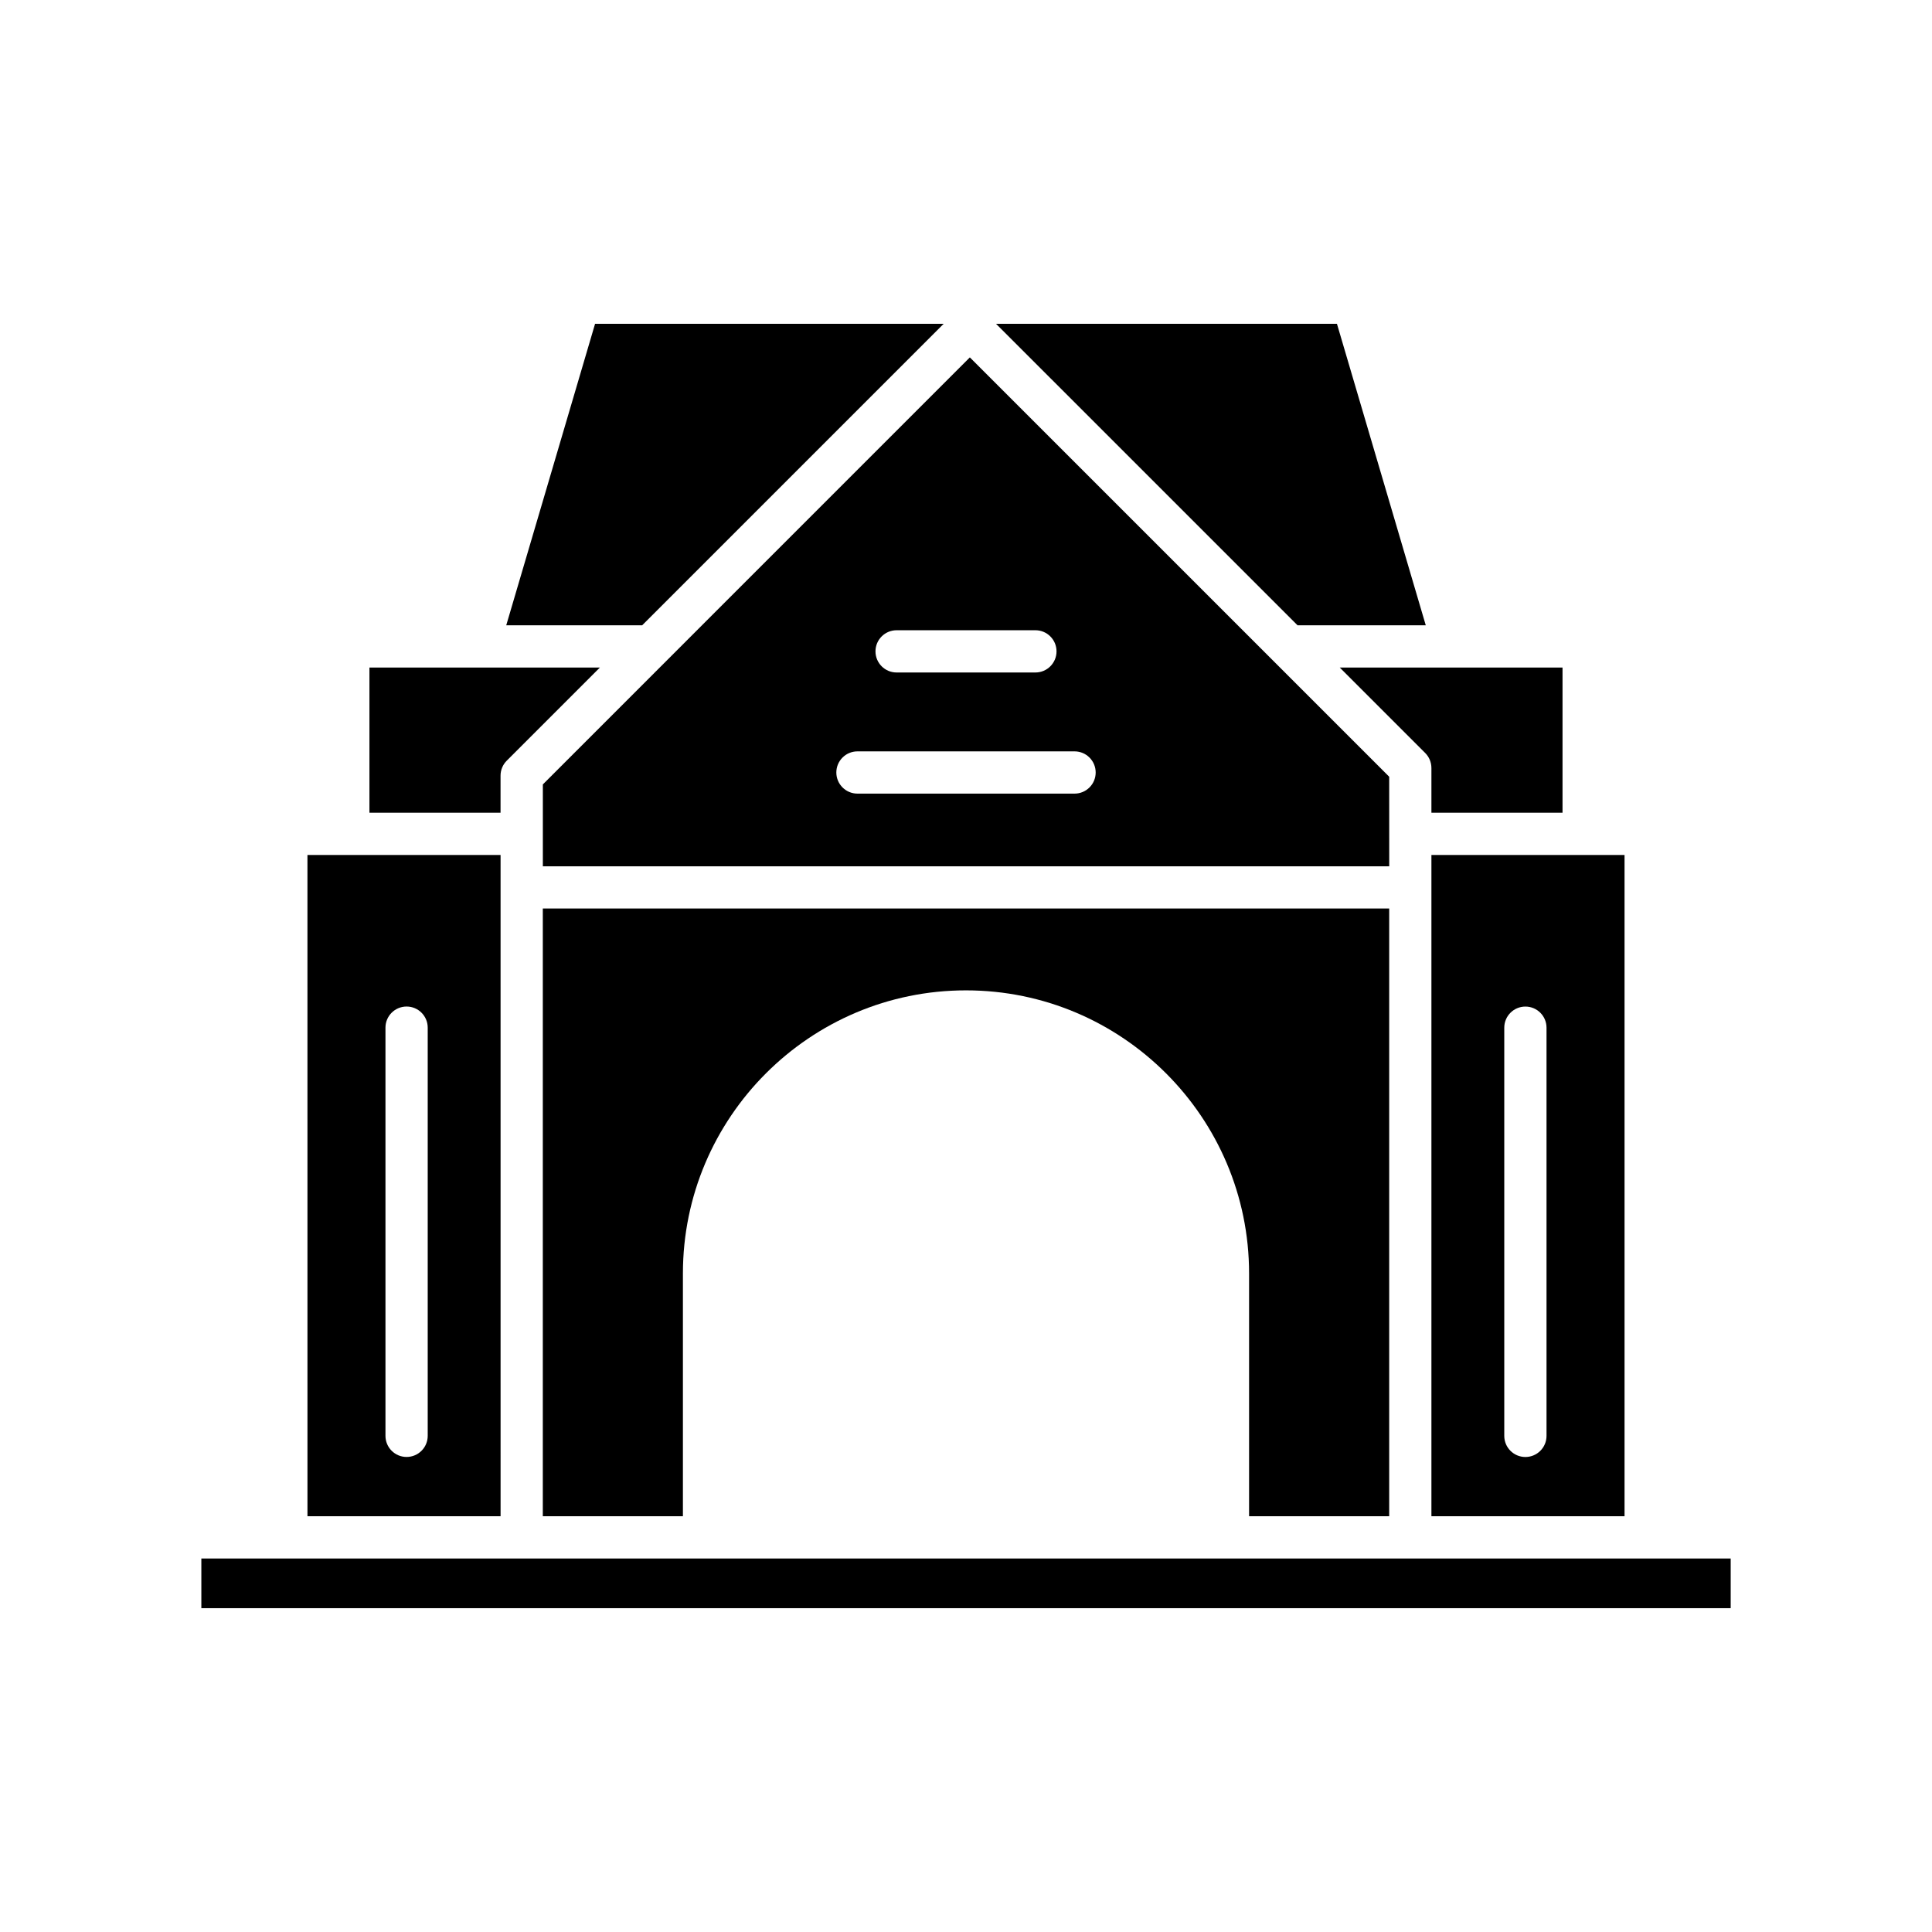
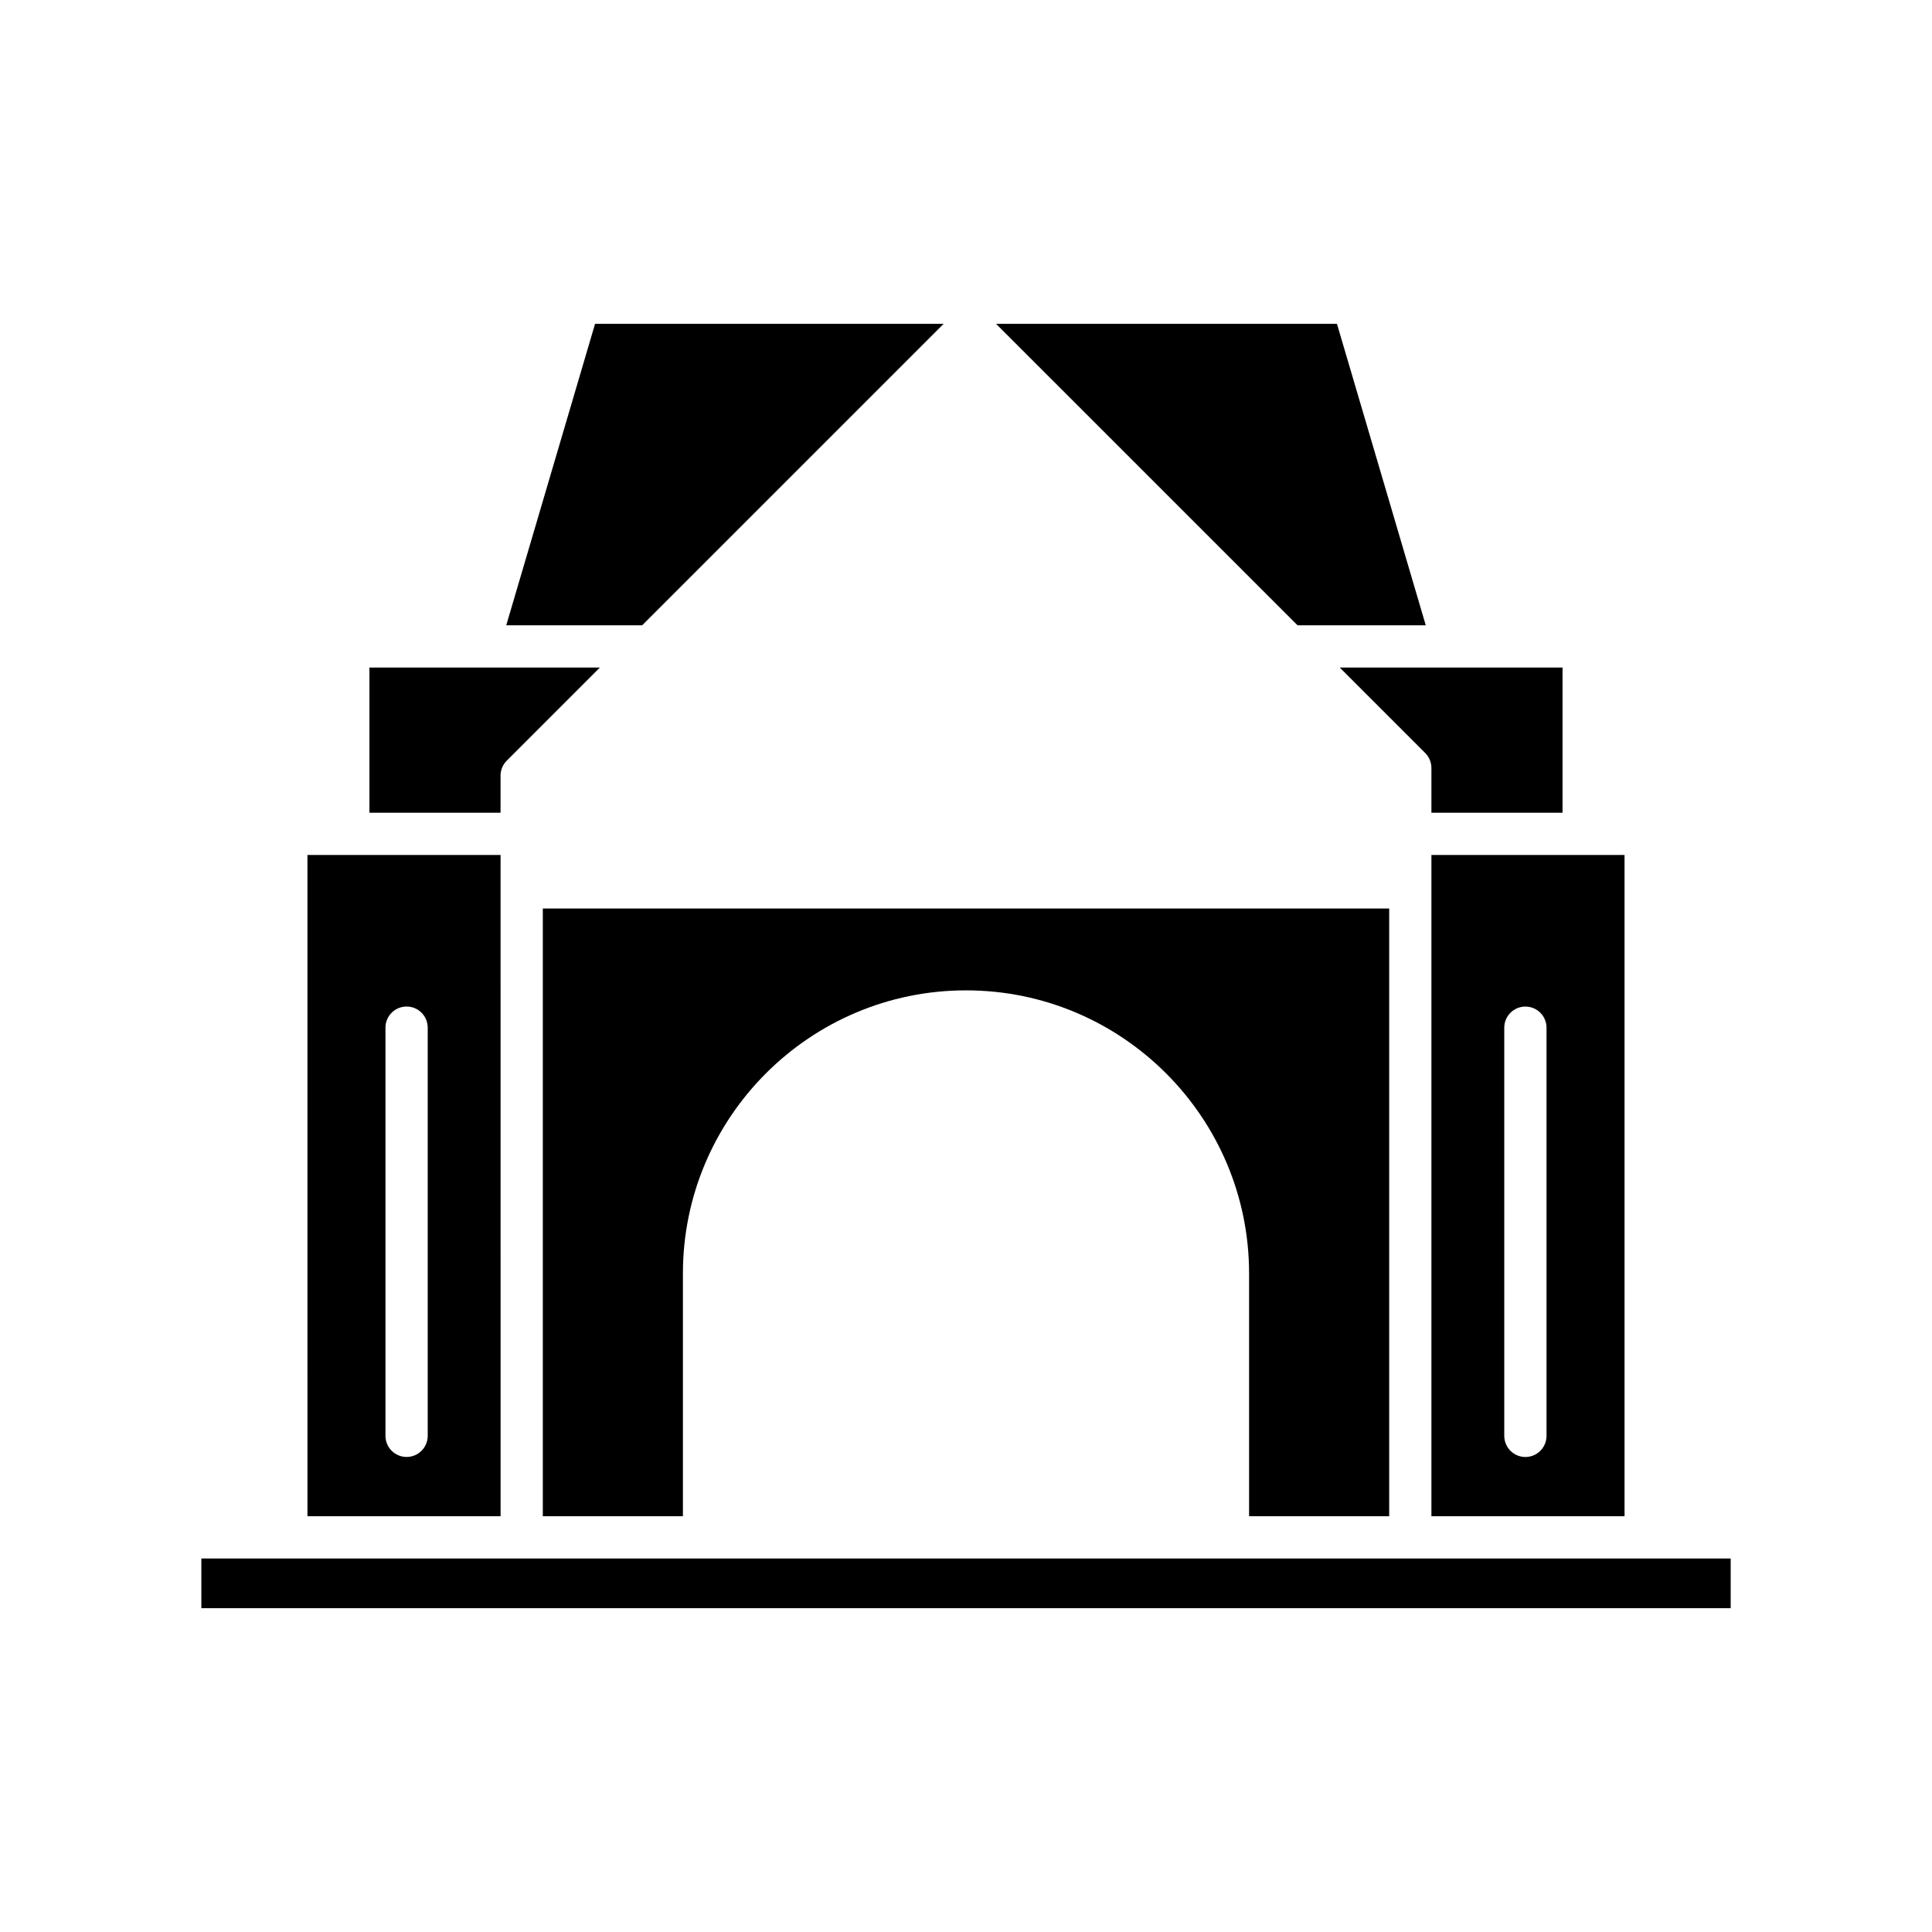
<svg xmlns="http://www.w3.org/2000/svg" fill="#000000" width="800px" height="800px" version="1.1" viewBox="144 144 512 512">
  <g>
    <path d="m523.34 347.52v11.863h34.746v-38.473h-28.766l-0.016-0.004h-30.254l22.652 22.652c1.047 1.051 1.637 2.477 1.637 3.961z" />
    <path d="m487.86 309.71h33.984l-23.539-79.898h-90.344z" />
    <path d="m512.15 545.82v-161.06h-224.3v161.06h37.129v-64.344c0-41.367 33.652-75.02 75.02-75.02s75.02 33.652 75.02 75.02v64.34z" />
    <path d="m314.18 309.71 79.898-79.898h-92.379l-23.539 79.898z" />
    <path d="m276.65 349.55c0-1.484 0.59-2.91 1.641-3.957l24.688-24.688h-61.074v38.473h34.746z" />
    <path d="m197.36 557.02h405.29v13.164h-405.29z" />
    <path d="m574.52 370.58h-51.18v175.24h51.18zm-20.676 153.94c0 3.09-2.504 5.598-5.598 5.598s-5.598-2.508-5.598-5.598v-108.17c0-3.09 2.504-5.598 5.598-5.598s5.598 2.508 5.598 5.598z" />
    <path d="m225.48 545.82h51.18l-0.004-175.25h-51.18zm20.672-129.48c0-3.09 2.504-5.598 5.598-5.598s5.598 2.508 5.598 5.598v108.17c0 3.09-2.504 5.598-5.598 5.598s-5.598-2.508-5.598-5.598z" />
-     <path d="m512.15 349.84-111.13-111.13-113.16 113.17v21.699h224.3zm-130.54-38.82h36.781c3.094 0 5.598 2.508 5.598 5.598 0 3.09-2.504 5.598-5.598 5.598h-36.781c-3.094 0-5.598-2.508-5.598-5.598 0-3.09 2.504-5.598 5.598-5.598zm47.156 43.297h-57.531c-3.094 0-5.598-2.508-5.598-5.598s2.504-5.598 5.598-5.598h57.531c3.094 0 5.598 2.508 5.598 5.598 0 3.094-2.504 5.598-5.598 5.598z" />
  </g>
</svg>